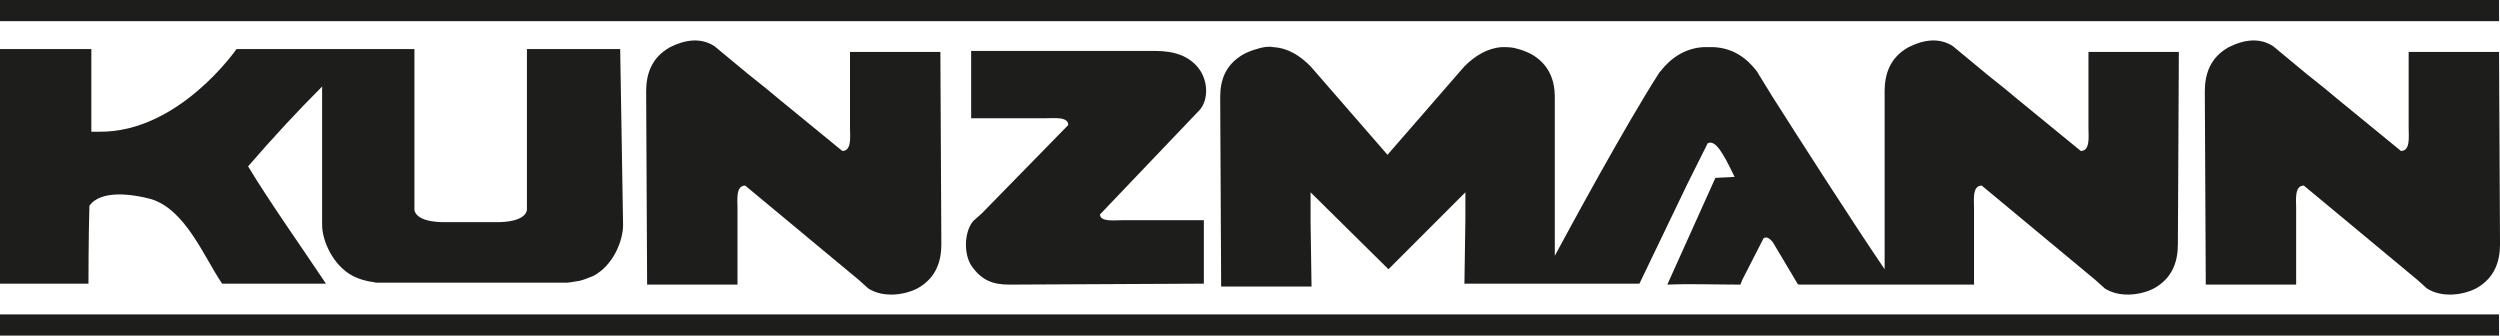
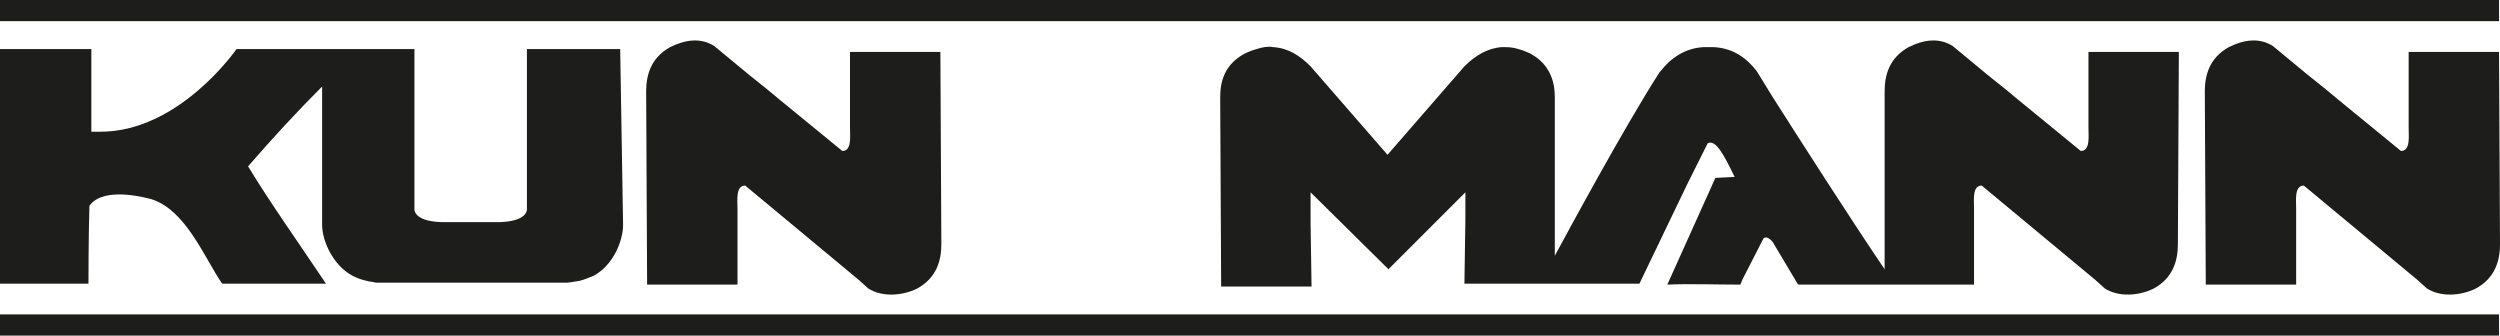
<svg xmlns="http://www.w3.org/2000/svg" version="1.1" x="0px" y="0px" viewBox="0 0 260 34.9" style="enable-background:new 0 0 260 34.9;" xml:space="preserve">
  <style type="text/css">
	.st0{display:none;}
	.st1{display:inline;fill:#1D1D1B;}
	.st2{fill:#FFFFFF;}
	.st3{fill-rule:evenodd;clip-rule:evenodd;fill:#FFFFFF;}
	.st4{fill:#1D1D1B;}
	.st5{fill-rule:evenodd;clip-rule:evenodd;fill:#1D1D1B;}
</style>
  <g id="Ebene_2" class="st0">
</g>
  <g id="Ebene_1">
    <g>
      <g>
        <rect x="0" class="st4" width="259.9" height="2.2" />
        <polygon class="st4" points="259.9,33.4 259.9,32.7 0,32.7 0,34.9 259.9,34.9 259.9,33.4    " />
-         <path class="st4" d="M125.2,29.5v-6.6h-8.4c-0.9,0-2.4,0.2-2.4-0.6l10.4-10.9c0.9-1.1,0.8-2.9,0-4.1c-1.1-1.6-2.9-2-4.6-2     l-19.2,0v7h7.7c0.9,0,2.4-0.2,2.4,0.7l-9,9.2l-0.9,0.8c-0.9,1.1-1,3.3-0.2,4.6c1.1,1.6,2.3,2,4,2L125.2,29.5z" />
        <path class="st4" d="M97.8,5.4h-9.4v7.9c0,0.9,0.2,2.4-0.8,2.4l-6.6-5.4v0l-1.2-1l-2-1.6l0,0l-3.5-2.9c-1.4-0.9-3-0.7-4.6,0.1     c-2,1.1-2.5,2.9-2.5,4.6l0.1,20.1h9.4v-7.9c0-0.9-0.2-2.4,0.8-2.4l11.8,9.8l1,0.9c1.4,0.9,3.5,0.8,5.1,0c2-1.1,2.5-2.9,2.5-4.6     L97.8,5.4z" />
        <path class="st4" d="M259.9,5.4h-9.4v7.9c0,0.9,0.2,2.4-0.8,2.4l-6.6-5.4v0l-1.2-1l-2-1.6l0,0l-3.5-2.9c-1.4-0.9-3-0.7-4.6,0.1     c-2,1.1-2.5,2.9-2.5,4.6l0.1,20.1h9.4v-7.9c0-0.9-0.2-2.4,0.8-2.4l11.8,9.8l1,0.9c1.4,0.9,3.5,0.8,5.1,0c2-1.1,2.5-2.9,2.5-4.6     L259.9,5.4z" />
        <path class="st4" d="M64.5,5.1h-9.7l0,16.6l0,0c0,0,0.2,1.3-2.8,1.4h-6.1c-3-0.1-2.8-1.4-2.8-1.4l0,0l0-16.6H36l0,0l-11.4,0     c0,0-6,8.7-14.3,8.6l-0.8,0l0-8.6c0,0-6.3,0-9.5,0C0,12.5,0,21,0,29.5l9.2,0c0,0,0-5,0.1-8.1c1.2-1.7,4.5-1.2,6.4-0.7     c3.6,1.1,5.5,6,7.4,8.8l9.6,0l1.2,0c-2.6-3.9-5.8-8.4-8.1-12.2c2.6-3,5.1-5.7,7.7-8.3c0,0,0,0.1,0,0.1l0,0l0,14.3     c0,1.6,1.1,4.2,3.2,5.3c0.4,0.2,0.9,0.4,1.4,0.5l0,0c0,0,0,0,0,0c0.3,0.1,0.7,0.1,1,0.2l19.9,0c0,0,0.8-0.1,1.3-0.2c0,0,0,0,0,0     l0,0c0.4-0.1,0.9-0.3,1.4-0.5c2.1-1.1,3.1-3.7,3.1-5.3L64.5,5.1z" />
        <path class="st4" d="M226.6,5.4h-9.4v7.9c0,0.9,0.2,2.4-0.8,2.4l-6.6-5.4v0l-1.2-1l-2-1.6l0,0l-3.5-2.9c-1.4-0.9-3-0.7-4.6,0.1     c-2,1.1-2.5,2.9-2.5,4.6l0,18.5l0,0c-3.4-5-9.1-13.9-11.7-18l0,0l-1.6-2.6c-1-1.3-2.4-2.4-4.5-2.5c-0.2,0-0.3,0-0.5,0     c-0.2,0-0.3,0-0.5,0c-2,0.1-3.5,1.2-4.5,2.5c0,0,0,0-0.1,0.1c-3.6,5.6-9.5,16.5-10.9,19.1l0-16.5c0-1.6-0.5-3.4-2.5-4.5     c-0.4-0.2-0.9-0.4-1.3-0.5l0,0c0,0,0,0,0,0c-0.6-0.2-1.1-0.2-1.7-0.2c-1.5,0.1-2.8,0.9-3.9,2l0,0l-8,9.2l-8-9.2l0,0     c-1.1-1.1-2.3-1.9-3.9-2c-0.5-0.1-1.1,0-1.7,0.2c0,0,0,0,0,0l0,0c-0.4,0.1-0.9,0.3-1.3,0.5c-2,1.1-2.5,2.8-2.5,4.5l0.1,19.7h9.4     l-0.1-6.7V20l8.1,8v0l0,0l0,0l8-8v2.8l-0.1,6.7h9.4v0c3,0,5.9,0,8.8,0l5-10.4l2.1-4.2c0.8-0.4,1.6,1,2.8,3.5l-2,0.1l-5,11.1     c2.3-0.1,5.1,0,7.6,0l0.2-0.5l2.2-4.3c0.1-0.1,0.2-0.1,0.3-0.1c0.2,0,0.6,0.3,0.8,0.7l2.5,4.2l0-0.1c0,0.1,0.1,0.1,0.1,0.1l8.8,0     v0h9.4v-7.9c0-0.9-0.2-2.4,0.8-2.4l11.8,9.8l1,0.9c1.4,0.9,3.5,0.8,5.1,0c2-1.1,2.5-2.9,2.5-4.6L226.6,5.4z" />
      </g>
    </g>
  </g>
</svg>